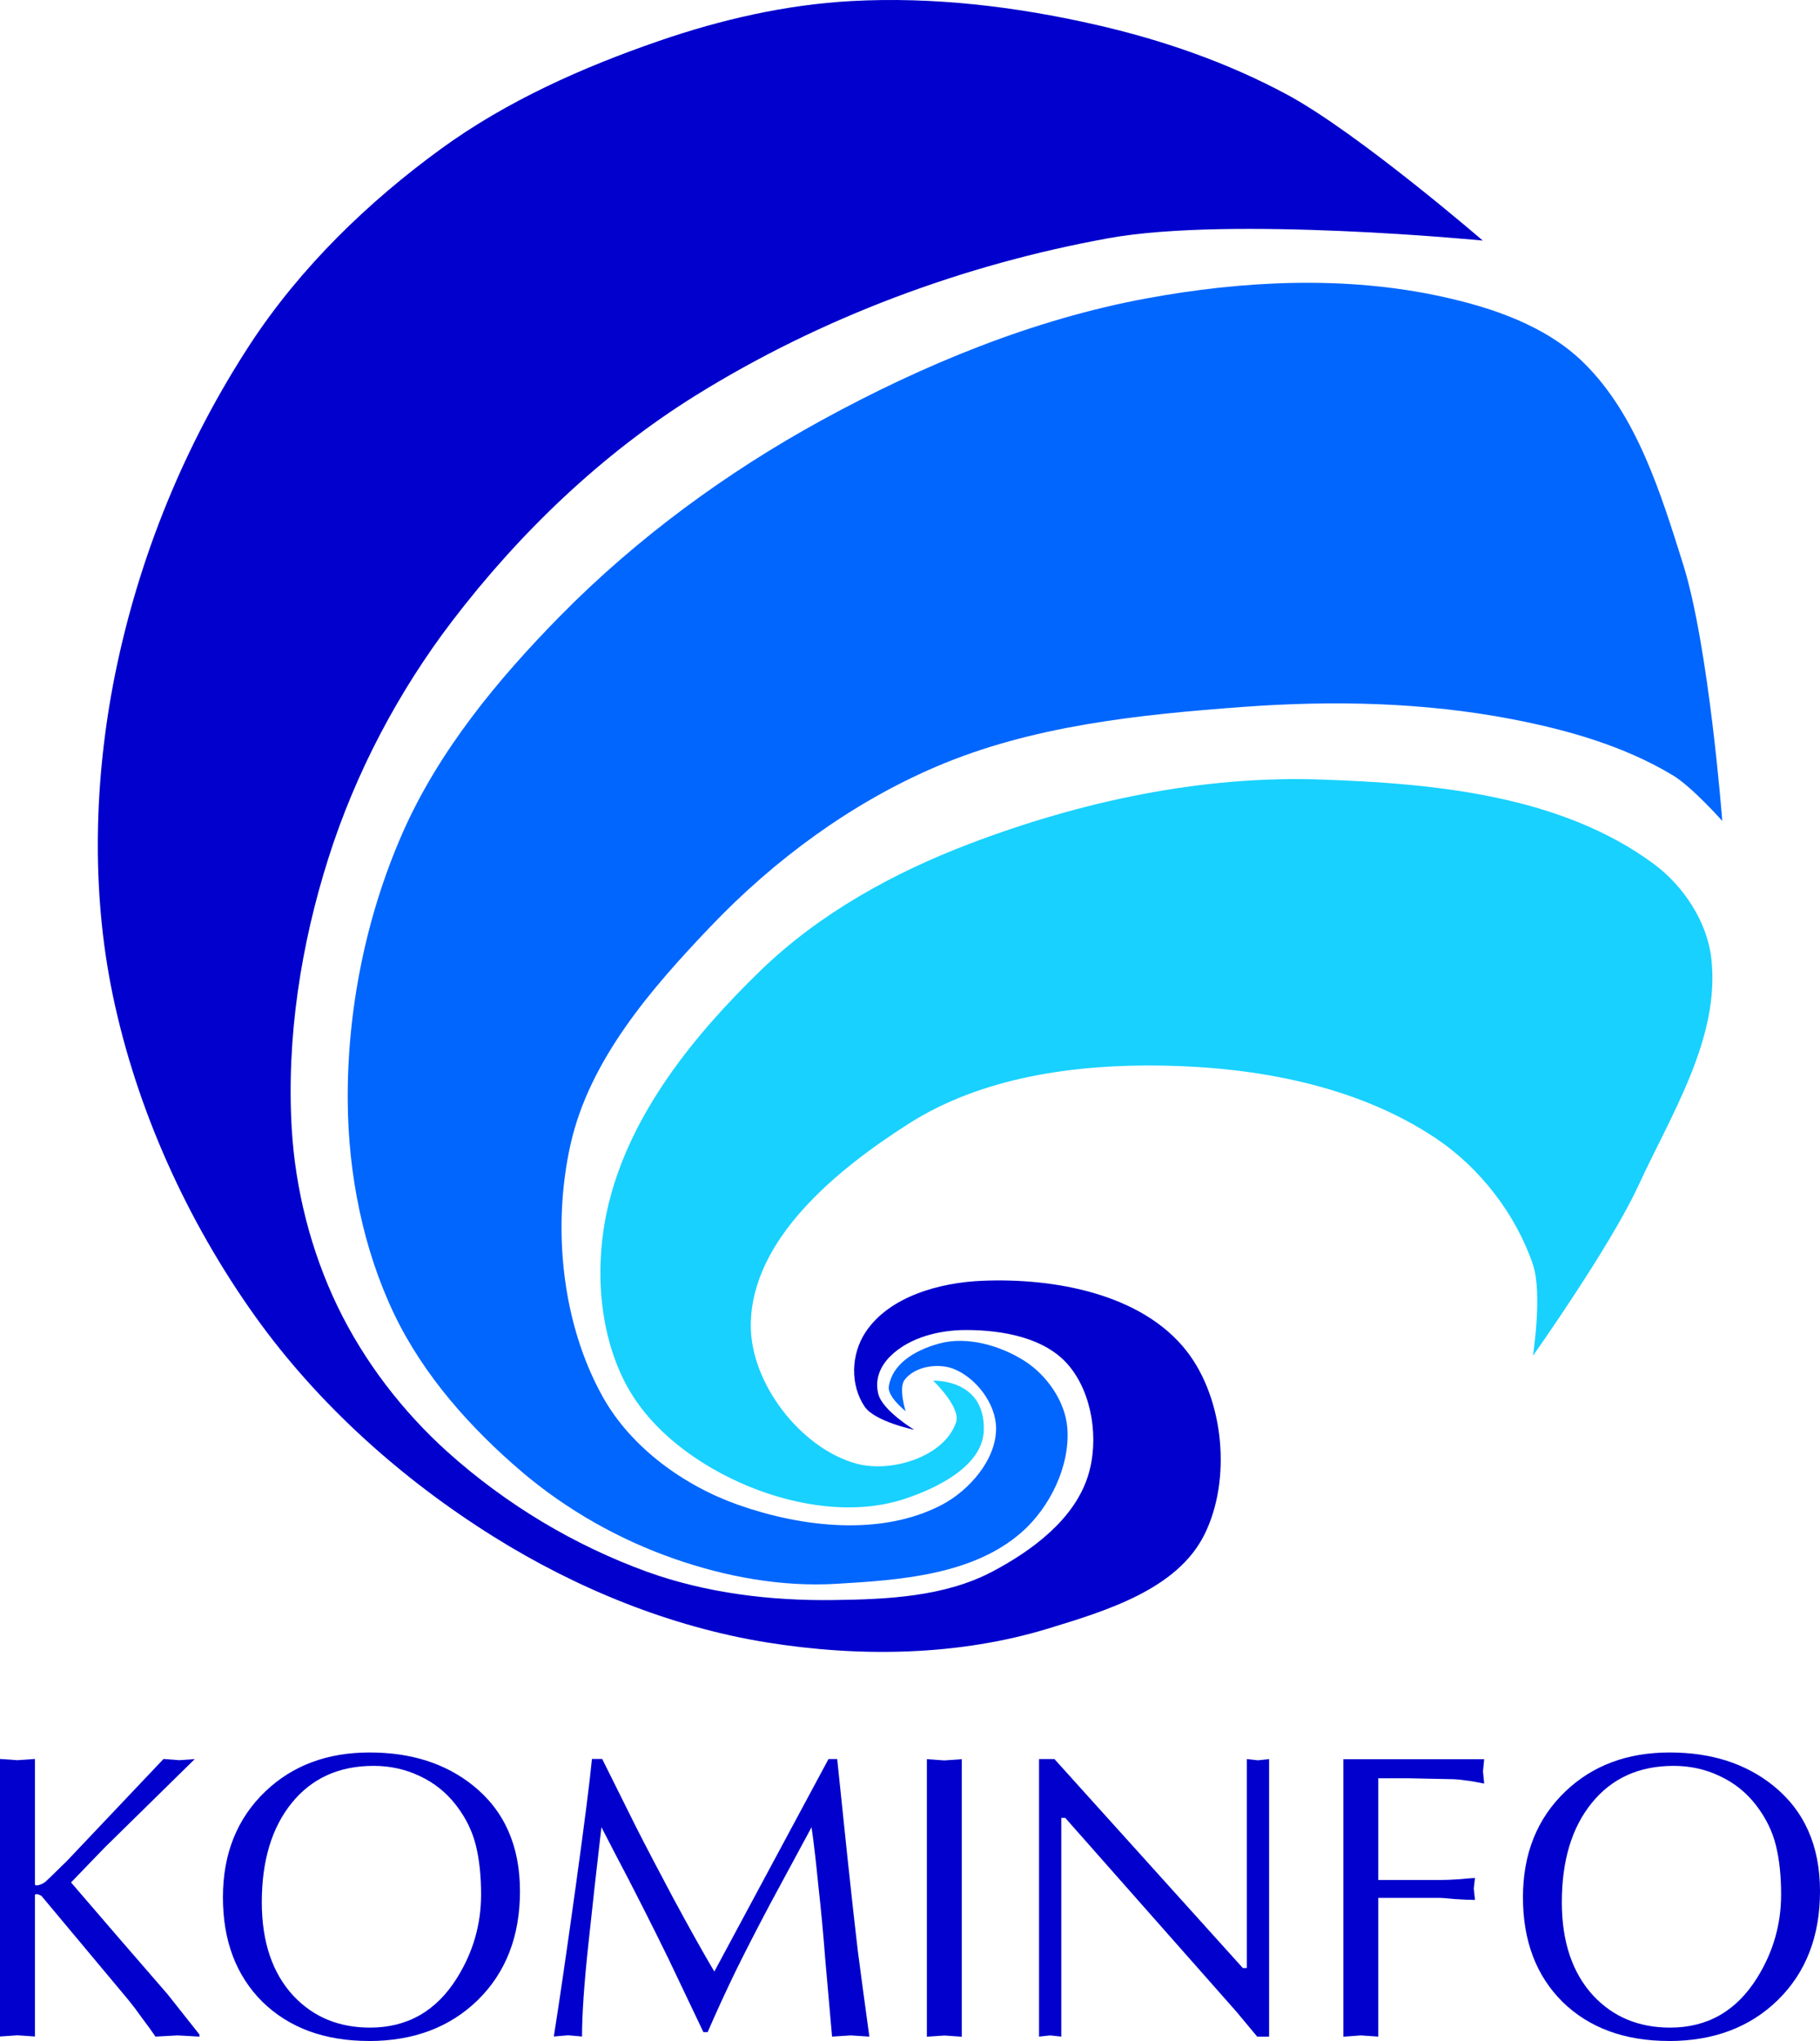
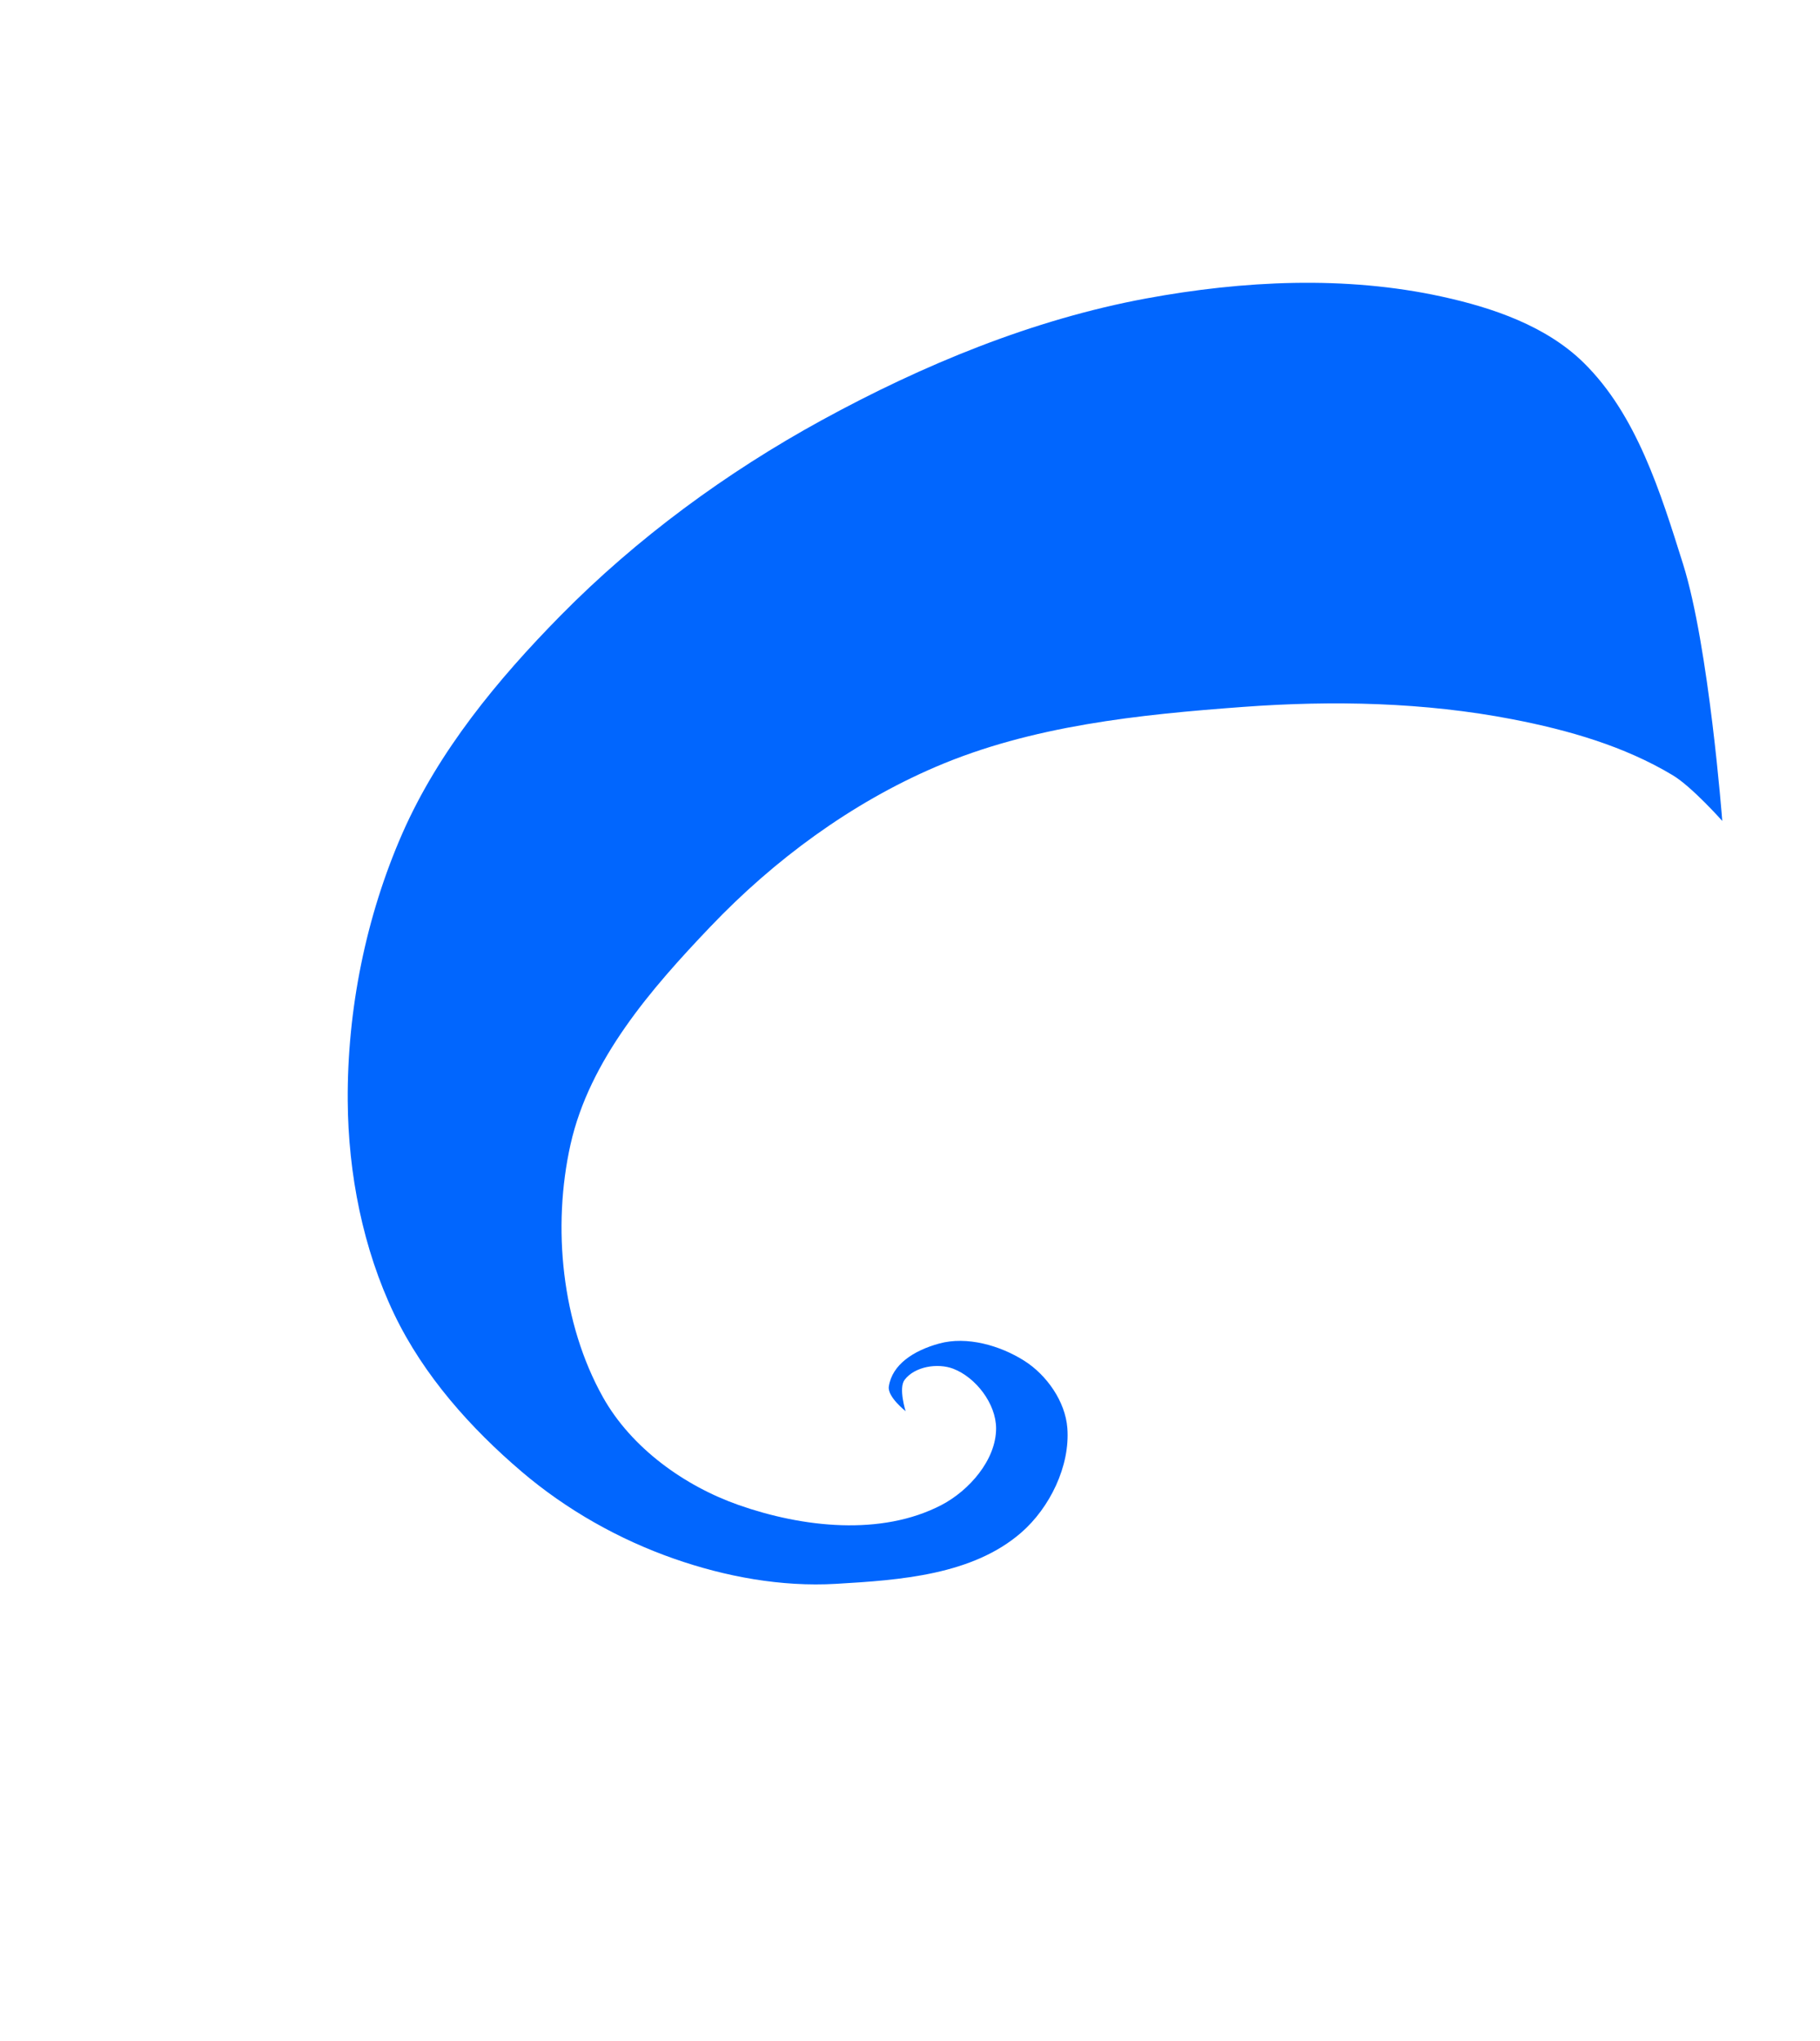
<svg xmlns="http://www.w3.org/2000/svg" width="33" height="37" viewBox="0 0 33 37" fill="none">
-   <path d="M16.92 25.029C16.92 25.029 17.429 25.513 17.335 25.786C17.119 26.414 16.152 26.706 15.524 26.532C14.521 26.255 13.604 25.077 13.613 24.015C13.626 22.456 15.185 21.194 16.479 20.369C17.811 19.521 19.503 19.291 21.071 19.317C22.779 19.346 24.602 19.677 26.031 20.633C26.827 21.164 27.484 22.006 27.795 22.925C27.971 23.446 27.795 24.578 27.795 24.578C27.795 24.578 29.198 22.597 29.705 21.497C30.31 20.185 31.198 18.802 31.028 17.363C30.95 16.704 30.524 16.064 29.999 15.671C28.315 14.419 26.018 14.201 23.937 14.131C21.786 14.058 19.599 14.527 17.581 15.296C16.207 15.818 14.862 16.557 13.797 17.588C12.598 18.748 11.449 20.16 11.042 21.797C10.778 22.858 10.834 24.1 11.336 25.067C11.788 25.94 12.681 26.577 13.576 26.946C14.454 27.307 15.505 27.469 16.405 27.171C17.001 26.975 17.819 26.571 17.838 25.931C17.867 24.989 16.92 25.029 16.92 25.029L16.92 25.029Z" fill="#18D1FF" />
  <path d="M16.421 25.584C16.421 25.584 16.288 25.165 16.402 25.014C16.586 24.771 17.001 24.705 17.285 24.813C17.694 24.971 18.06 25.446 18.061 25.893C18.062 26.467 17.569 27.024 17.069 27.284C15.977 27.851 14.553 27.69 13.395 27.284C12.412 26.939 11.45 26.251 10.933 25.329C10.184 23.992 10.009 22.247 10.345 20.745C10.689 19.21 11.806 17.925 12.881 16.799C14.036 15.587 15.433 14.56 16.959 13.905C18.706 13.154 20.653 12.954 22.543 12.815C24.17 12.695 25.828 12.73 27.43 13.04C28.435 13.235 29.451 13.525 30.332 14.055C30.679 14.264 31.228 14.882 31.228 14.882C31.228 14.882 30.987 11.718 30.516 10.222C30.108 8.926 29.675 7.52 28.716 6.577C28.037 5.909 27.065 5.578 26.144 5.377C24.394 4.994 22.54 5.086 20.78 5.411C18.725 5.792 16.739 6.611 14.897 7.619C13.173 8.563 11.55 9.752 10.162 11.161C9.025 12.316 7.953 13.613 7.296 15.107C6.635 16.613 6.294 18.304 6.305 19.955C6.313 21.277 6.581 22.639 7.149 23.826C7.682 24.937 8.535 25.892 9.464 26.683C10.273 27.371 11.224 27.908 12.22 28.256C13.157 28.584 14.169 28.77 15.159 28.712C16.317 28.645 17.634 28.552 18.517 27.783C19.033 27.334 19.405 26.579 19.353 25.888C19.316 25.404 18.977 24.925 18.573 24.669C18.133 24.39 17.53 24.218 17.029 24.356C16.564 24.483 16.175 24.738 16.116 25.135C16.088 25.323 16.423 25.584 16.423 25.584L16.421 25.584Z" fill="#0166FE" />
-   <path d="M16.576 25.919C16.576 25.919 15.864 25.772 15.678 25.5C15.412 25.106 15.43 24.55 15.692 24.153C16.122 23.5 17.044 23.249 17.814 23.218C19.116 23.164 20.706 23.453 21.518 24.495C22.195 25.366 22.332 26.823 21.84 27.816C21.347 28.811 20.066 29.198 19.021 29.518C17.385 30.02 15.59 30.046 13.902 29.774C12.159 29.492 10.456 28.799 8.95 27.857C7.291 26.82 5.769 25.462 4.622 23.856C3.393 22.132 2.475 20.111 2.042 18.026C1.651 16.138 1.706 14.129 2.084 12.237C2.517 10.093 3.35 8.054 4.539 6.234C5.446 4.851 6.666 3.667 7.993 2.701C9.186 1.832 10.559 1.221 11.946 0.743C13.073 0.354 14.255 0.083 15.442 0.019C16.917 -0.061 18.411 0.117 19.853 0.445C21.061 0.719 22.253 1.13 23.348 1.721C24.638 2.42 26.885 4.361 26.885 4.361C26.885 4.361 22.329 3.915 20.102 4.318C17.479 4.793 14.888 5.754 12.612 7.17C10.917 8.224 9.422 9.657 8.201 11.256C7.223 12.537 6.445 14.01 5.955 15.556C5.457 17.124 5.194 18.806 5.289 20.451C5.354 21.564 5.639 22.686 6.122 23.686C6.603 24.683 7.302 25.59 8.119 26.325C9.181 27.276 10.409 28.013 11.739 28.496C12.811 28.881 13.974 29.021 15.11 29.006C16.081 28.994 17.117 28.948 17.982 28.496C18.706 28.116 19.482 27.545 19.729 26.75C19.931 26.105 19.809 25.262 19.375 24.75C18.947 24.244 18.169 24.111 17.515 24.111C17.035 24.111 16.498 24.241 16.15 24.579C15.956 24.768 15.857 25.011 15.927 25.276C16.008 25.575 16.577 25.92 16.577 25.92L16.577 25.92L16.576 25.919ZM3.531 31.889L1.899 33.492L1.288 34.125C1.868 34.801 2.45 35.476 3.035 36.148L3.617 36.883V36.92L3.222 36.898L2.819 36.92C2.742 36.807 2.661 36.694 2.574 36.581C2.492 36.464 2.408 36.353 2.323 36.249L0.755 34.373C0.731 34.354 0.7 34.341 0.662 34.336C0.642 34.341 0.633 34.346 0.633 34.351V36.918L0.316 36.896L0 36.918V31.887L0.316 31.909L0.633 31.887V34.16C0.638 34.179 0.659 34.184 0.698 34.174C0.741 34.164 0.782 34.145 0.821 34.115C0.86 34.081 0.939 34.005 1.059 33.887C1.102 33.843 1.147 33.799 1.195 33.755L2.965 31.887L3.252 31.909L3.531 31.889Z" fill="#0100CC" />
-   <path d="M8.723 34.343C8.723 34.01 8.692 33.716 8.63 33.461C8.567 33.201 8.448 32.956 8.27 32.725C8.093 32.495 7.872 32.318 7.609 32.196C7.35 32.073 7.072 32.012 6.774 32.012C6.146 32.012 5.65 32.237 5.286 32.689C4.927 33.135 4.747 33.733 4.747 34.484C4.747 35.204 4.939 35.771 5.322 36.183C5.682 36.565 6.144 36.757 6.71 36.757C7.386 36.757 7.911 36.457 8.285 35.859C8.577 35.393 8.723 34.888 8.723 34.344L8.723 34.343ZM6.688 36.999C5.888 36.999 5.245 36.763 4.761 36.292C4.282 35.817 4.042 35.184 4.042 34.395C4.042 33.605 4.299 32.965 4.812 32.475C5.305 32.004 5.936 31.769 6.703 31.769C7.451 31.769 8.074 31.967 8.572 32.364C9.143 32.82 9.428 33.46 9.428 34.284C9.428 35.098 9.174 35.755 8.666 36.255C8.158 36.752 7.498 37 6.688 37L6.688 36.999Z" fill="#0100CC" />
-   <path d="M15.029 31.889H15.18C15.281 32.864 15.343 33.463 15.367 33.683C15.444 34.404 15.506 34.966 15.554 35.368C15.606 35.765 15.675 36.282 15.763 36.92L15.425 36.898L15.087 36.92C15.044 36.429 15.002 35.961 14.963 35.515C14.929 35.069 14.888 34.627 14.839 34.191C14.796 33.754 14.755 33.399 14.715 33.124C14.423 33.663 14.169 34.134 13.953 34.536C13.704 35.007 13.495 35.414 13.327 35.757C13.145 36.135 12.98 36.495 12.831 36.839H12.754L12.358 36.007C12.185 35.64 12.032 35.323 11.898 35.057C11.764 34.787 11.598 34.461 11.402 34.079C11.234 33.76 11.068 33.441 10.905 33.123C10.823 33.824 10.744 34.532 10.668 35.248C10.591 35.964 10.553 36.521 10.553 36.918L10.301 36.896L10.042 36.918C10.143 36.28 10.275 35.376 10.438 34.204C10.601 33.027 10.699 32.254 10.733 31.887H10.919C11.168 32.387 11.372 32.796 11.53 33.115C11.722 33.493 11.949 33.926 12.211 34.417C12.499 34.951 12.746 35.393 12.952 35.741C13.642 34.456 14.333 33.171 15.023 31.887L15.029 31.889ZM16.806 36.922V31.891L17.123 31.913L17.439 31.891V36.922L17.123 36.9L16.806 36.922ZM23.011 31.889V36.92H22.795L22.421 36.471L19.315 32.955H19.243V36.92L19.042 36.898L18.84 36.92V31.889H19.119L22.535 35.677H22.607V31.889L22.808 31.911L23.011 31.889ZM24.358 36.922V31.891H26.911L26.889 32.112L26.911 32.333C26.767 32.303 26.65 32.283 26.559 32.274C26.468 32.259 26.369 32.252 26.264 32.252L25.545 32.237H24.991V34.081H26.106C26.197 34.081 26.317 34.077 26.465 34.067C26.619 34.052 26.712 34.045 26.744 34.045L26.722 34.236L26.744 34.442C26.658 34.442 26.538 34.437 26.384 34.427C26.231 34.412 26.138 34.405 26.106 34.405H24.991V36.92L24.675 36.898L24.358 36.922Z" fill="#0100CC" />
-   <path d="M32.295 34.343C32.295 34.01 32.264 33.716 32.202 33.461C32.139 33.201 32.019 32.956 31.842 32.725C31.665 32.495 31.444 32.318 31.18 32.196C30.922 32.073 30.644 32.012 30.346 32.012C29.718 32.012 29.222 32.237 28.858 32.689C28.498 33.135 28.319 33.733 28.319 34.484C28.319 35.204 28.511 35.771 28.894 36.183C29.254 36.565 29.716 36.757 30.282 36.757C30.958 36.757 31.483 36.457 31.857 35.859C32.149 35.393 32.295 34.888 32.295 34.344L32.295 34.343ZM30.26 36.999C29.46 36.999 28.817 36.763 28.333 36.292C27.854 35.817 27.614 35.184 27.614 34.395C27.614 33.605 27.871 32.965 28.384 32.475C28.877 32.004 29.508 31.769 30.275 31.769C31.023 31.769 31.646 31.967 32.144 32.364C32.715 32.82 33 33.46 33 34.284C33 35.098 32.746 35.755 32.238 36.255C31.73 36.752 31.07 37 30.26 37L30.26 36.999Z" fill="#0100CC" />
</svg>